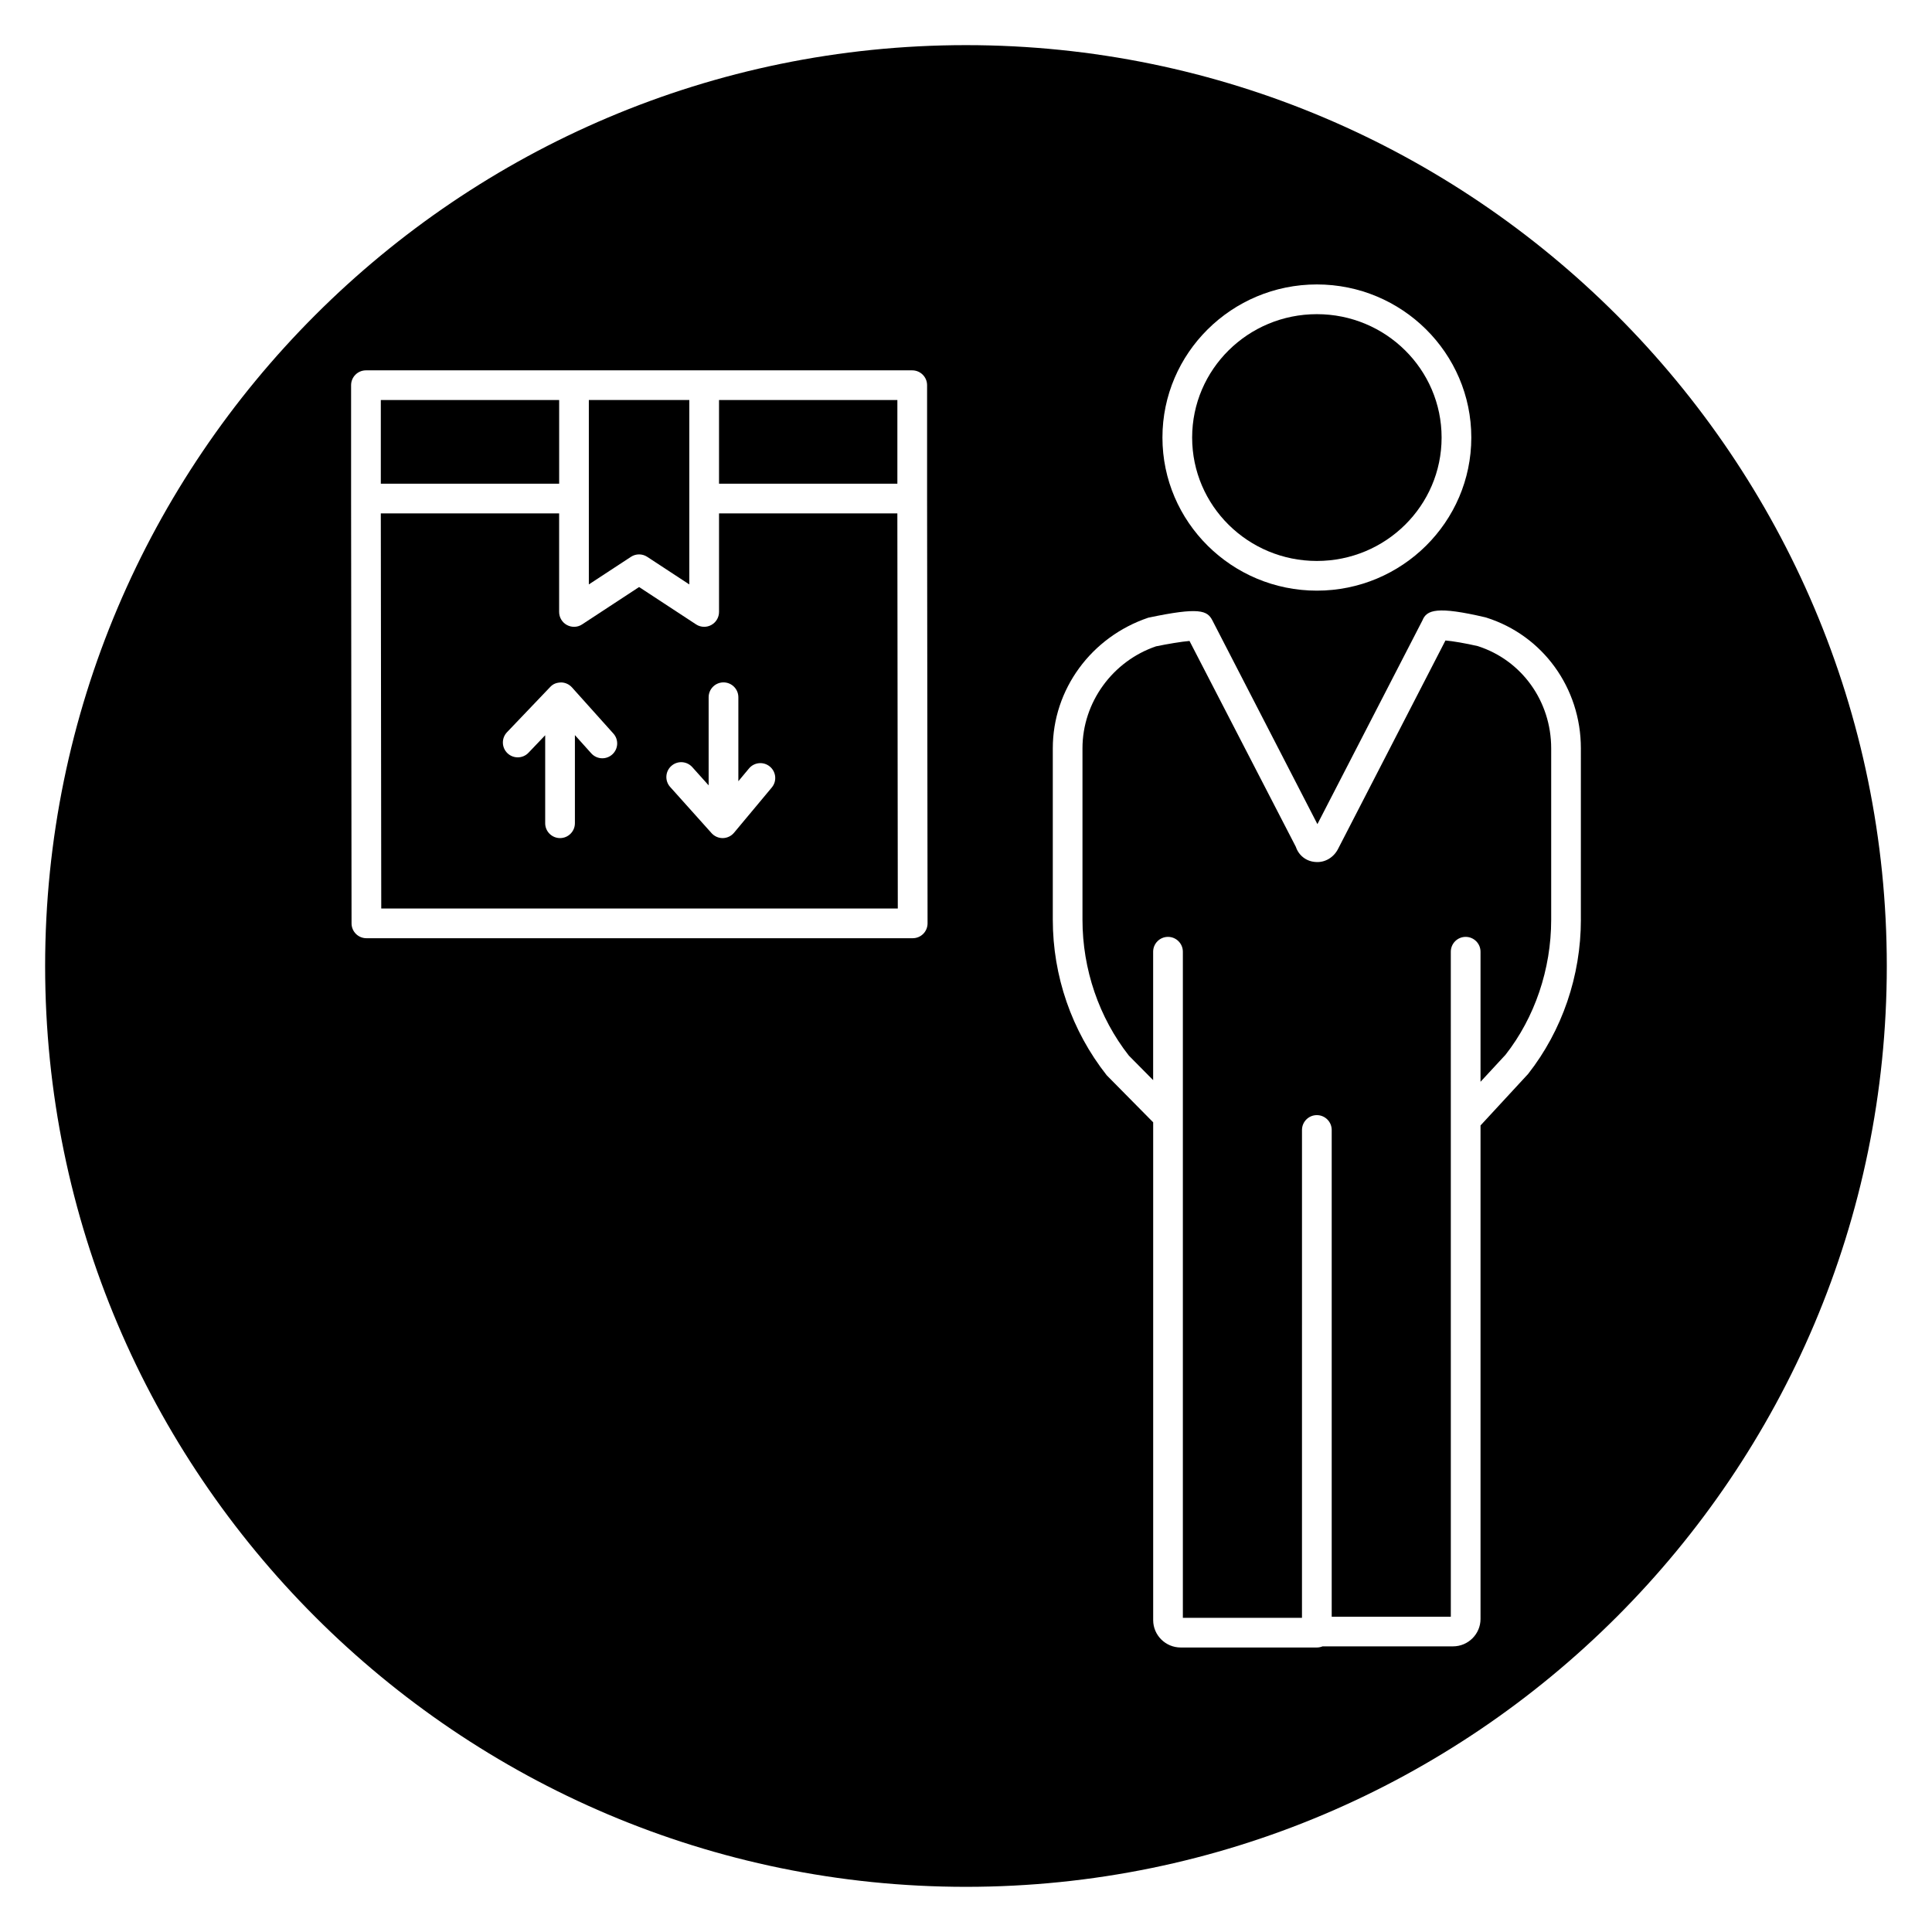
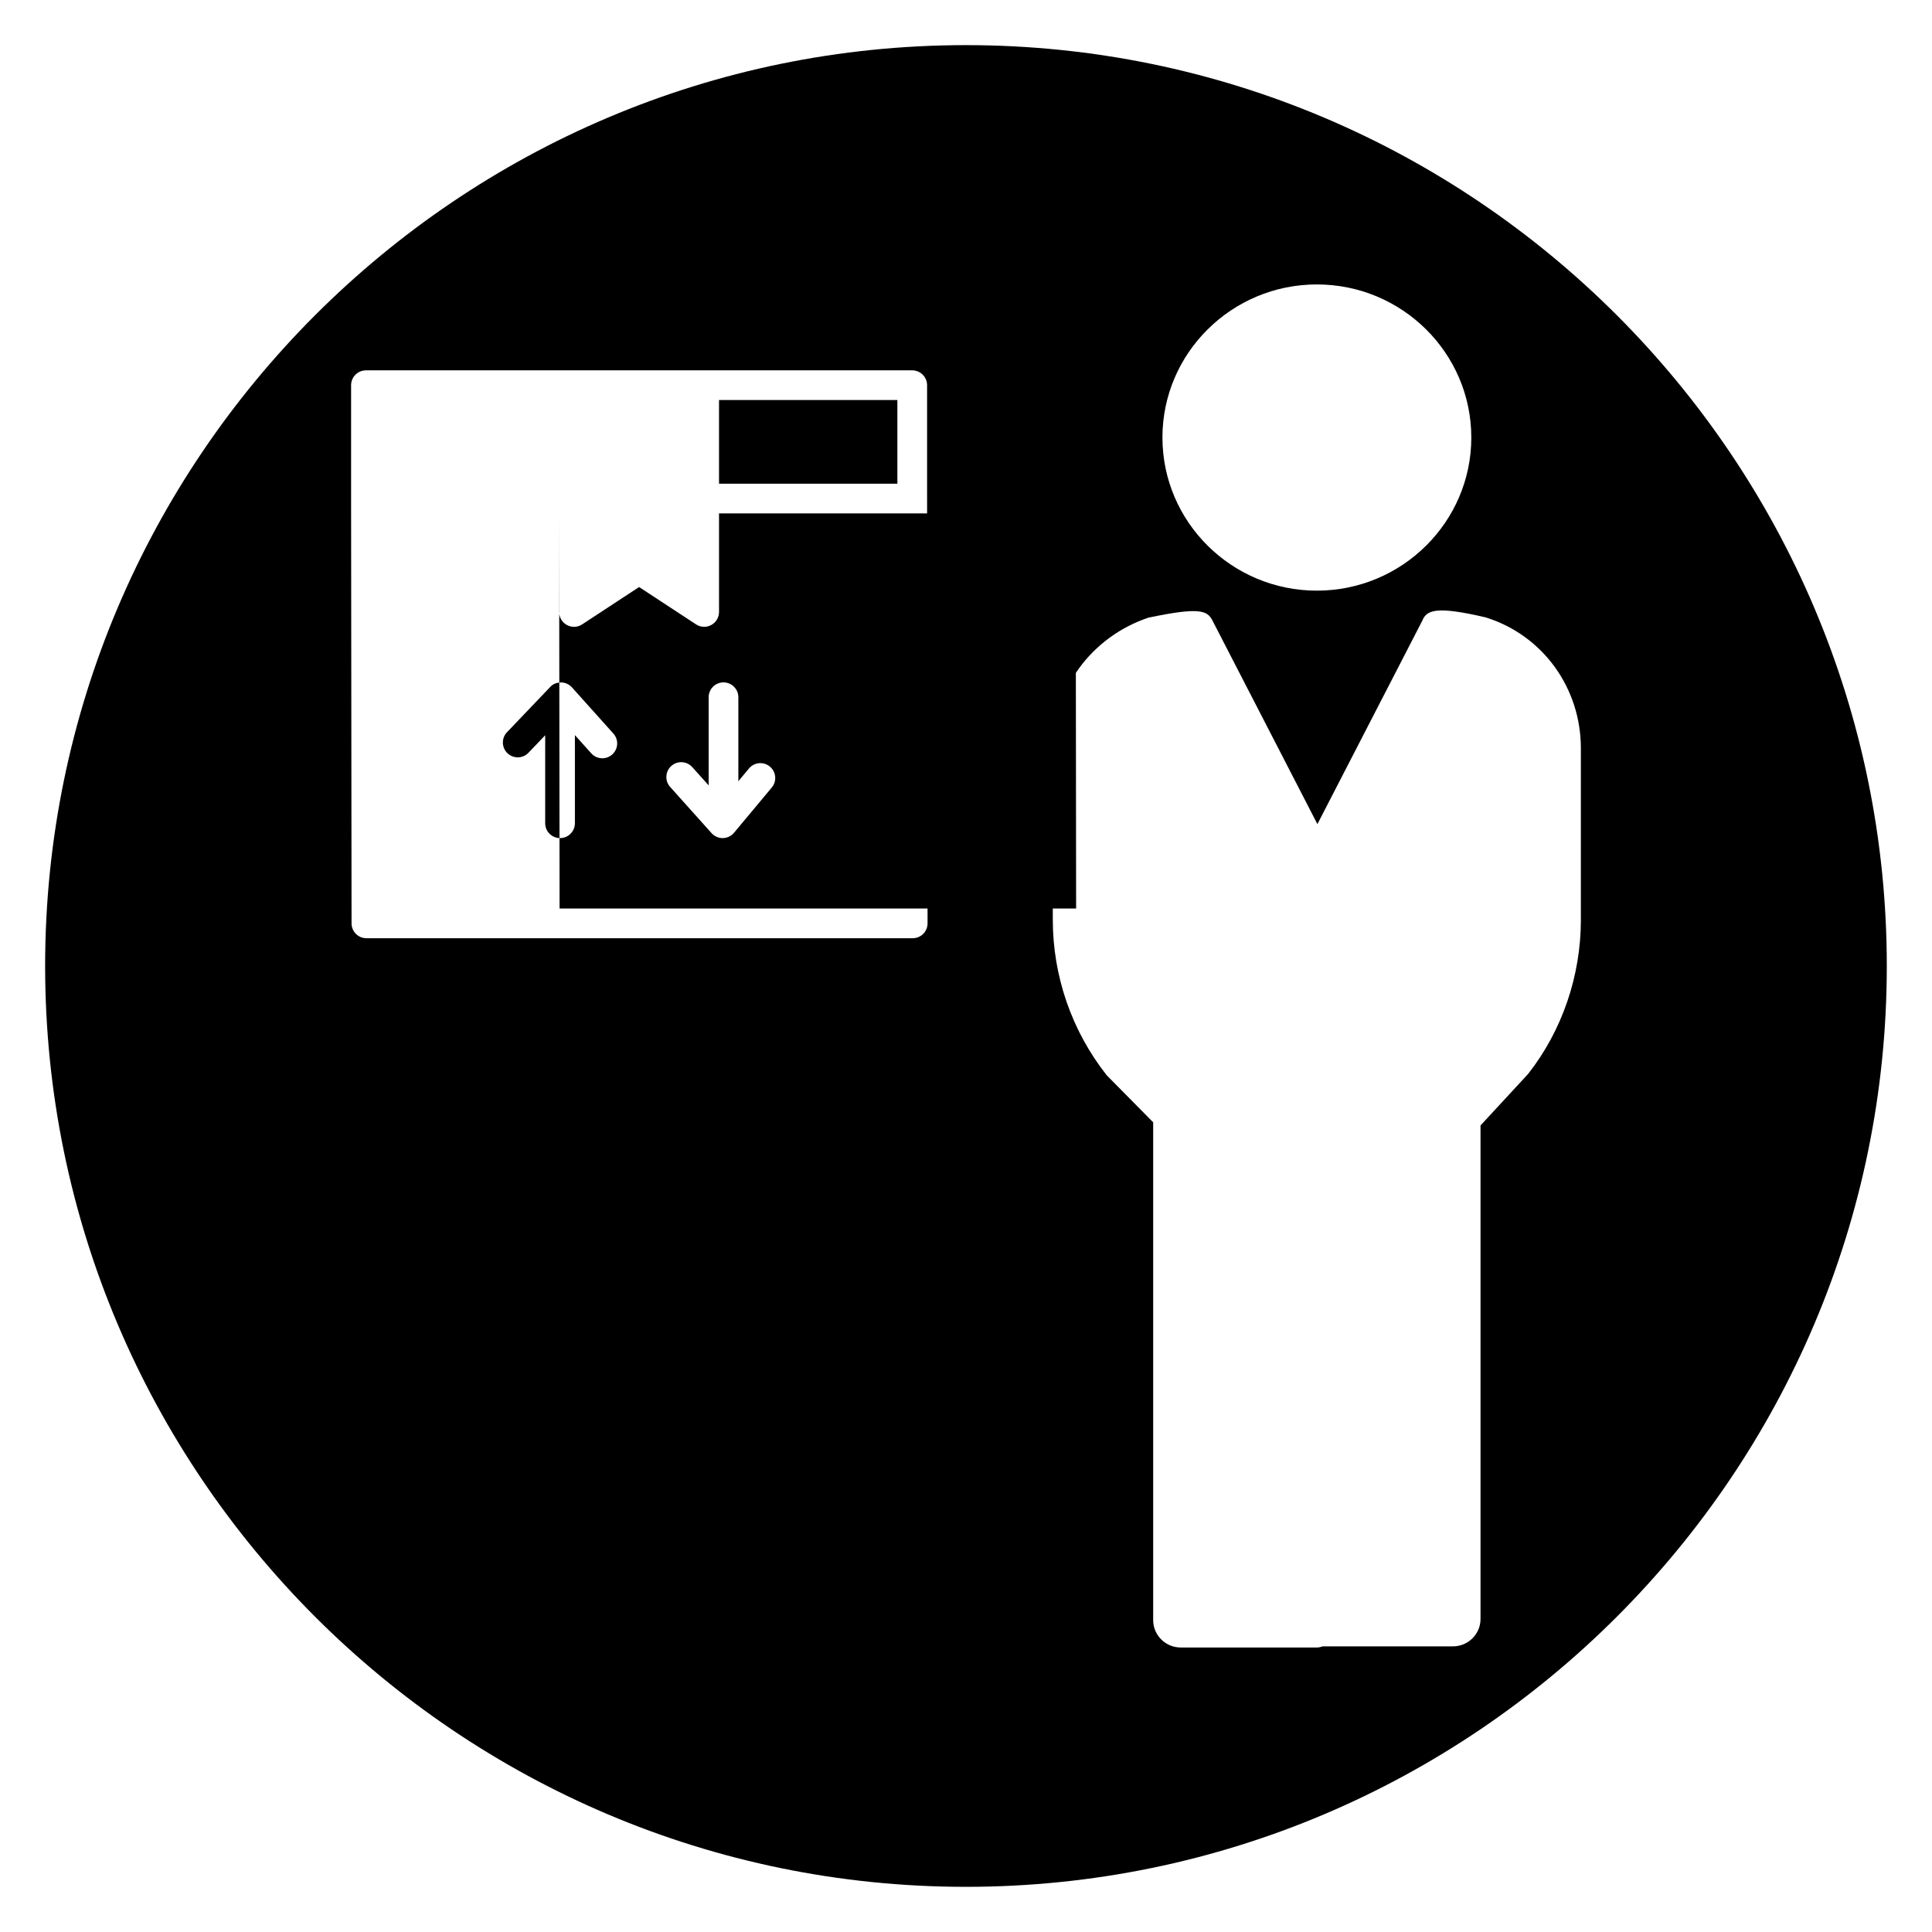
<svg xmlns="http://www.w3.org/2000/svg" fill="#000000" width="800px" height="800px" version="1.1" viewBox="144 144 512 512">
  <g>
-     <path d="m244.92 250.01h47.262v22.176h-47.262z" />
-     <path d="m526.04 259.96c0 18.059-14.801 32.699-33.055 32.699-18.258 0-33.055-14.641-33.055-32.699 0-18.062 14.797-32.703 33.055-32.703 18.254 0 33.055 14.641 33.055 32.703" />
-     <path d="m334.55 280.06v26.113c0 1.449-0.797 2.777-2.07 3.465-0.582 0.316-1.227 0.473-1.867 0.473-0.754 0-1.504-0.211-2.156-0.645l-15.09-9.895-15.09 9.895c-1.203 0.805-2.754 0.859-4.031 0.172-1.273-0.684-2.07-2.016-2.07-3.465v-26.113h-47.258l0.117 104.71h136.89l-0.117-104.71zm-28.301 63.883c-0.754 0.676-1.691 1.008-2.629 1.008-1.078 0-2.148-0.441-2.93-1.309l-4.336-4.832v23.355c0 2.172-1.762 3.938-3.938 3.938-2.172 0-3.938-1.762-3.938-3.938v-23.316l-4.426 4.637c-1.496 1.574-3.992 1.629-5.566 0.133-1.574-1.504-1.629-3.992-0.133-5.566l11.438-11.98c0.754-0.797 1.574-1.172 2.914-1.219 1.094 0.016 2.133 0.496 2.867 1.309l10.973 12.234c1.461 1.609 1.324 4.098-0.297 5.547zm32.277 20.742c-0.73 0.875-1.812 1.395-2.953 1.418h-0.07c-1.117 0-2.18-0.48-2.93-1.309l-10.973-12.242c-1.457-1.621-1.316-4.109 0.301-5.559 1.621-1.457 4.102-1.316 5.559 0.301l4.336 4.832v-23.348c0-2.172 1.762-3.938 3.938-3.938 2.172 0 3.938 1.762 3.938 3.938v22.254l2.816-3.379c1.387-1.668 3.871-1.898 5.543-0.496 1.668 1.395 1.898 3.871 0.496 5.543z" />
-     <path d="m300.05 276.12v22.758l11.156-7.312c0.652-0.434 1.41-0.645 2.156-0.645 0.746 0 1.504 0.211 2.156 0.645l11.156 7.312v-48.871h-26.625z" />
+     <path d="m334.55 280.06v26.113c0 1.449-0.797 2.777-2.07 3.465-0.582 0.316-1.227 0.473-1.867 0.473-0.754 0-1.504-0.211-2.156-0.645l-15.09-9.895-15.09 9.895c-1.203 0.805-2.754 0.859-4.031 0.172-1.273-0.684-2.07-2.016-2.07-3.465v-26.113l0.117 104.71h136.89l-0.117-104.71zm-28.301 63.883c-0.754 0.676-1.691 1.008-2.629 1.008-1.078 0-2.148-0.441-2.93-1.309l-4.336-4.832v23.355c0 2.172-1.762 3.938-3.938 3.938-2.172 0-3.938-1.762-3.938-3.938v-23.316l-4.426 4.637c-1.496 1.574-3.992 1.629-5.566 0.133-1.574-1.504-1.629-3.992-0.133-5.566l11.438-11.98c0.754-0.797 1.574-1.172 2.914-1.219 1.094 0.016 2.133 0.496 2.867 1.309l10.973 12.234c1.461 1.609 1.324 4.098-0.297 5.547zm32.277 20.742c-0.73 0.875-1.812 1.395-2.953 1.418h-0.07c-1.117 0-2.18-0.48-2.93-1.309l-10.973-12.242c-1.457-1.621-1.316-4.109 0.301-5.559 1.621-1.457 4.102-1.316 5.559 0.301l4.336 4.832v-23.348c0-2.172 1.762-3.938 3.938-3.938 2.172 0 3.938 1.762 3.938 3.938v22.254l2.816-3.379c1.387-1.668 3.871-1.898 5.543-0.496 1.668 1.395 1.898 3.871 0.496 5.543z" />
    <path d="m334.55 250.01h47.262v22.176h-47.262z" />
-     <path d="m535.65 315.23c-3.211-0.746-6.684-1.34-8.59-1.496l-28.449 55.215c-1.148 2.281-3.504 3.723-6.039 3.481-2.41-0.172-4.394-1.715-5.164-4.023l-28.176-54.547c-2.102 0.172-5.879 0.805-8.871 1.426-11.477 3.906-19.492 14.816-19.492 27.031v45.422c0 13.121 4.367 25.914 12.305 36.023l6.422 6.488v-34.031c0-2.172 1.762-3.938 3.938-3.938 2.172 0 3.938 1.762 3.938 3.938v176.53h31.566l0.004-129.29c0-2.172 1.762-3.938 3.938-3.938 2.172 0 3.938 1.762 3.938 3.938v128.99h31.566l-0.004-176.23c0-2.172 1.762-3.938 3.938-3.938 2.172 0 3.938 1.762 3.938 3.938v34.465l6.629-7.164c7.731-9.855 12.098-22.656 12.098-35.777v-45.422c0-12.484-7.801-23.348-19.43-27.086z" />
    <path d="m400 155.96c-134.56 0-244.04 109.48-244.04 244.04 0 134.55 109.48 244.03 244.03 244.03 134.55 0 244.03-109.48 244.03-244.03 0.004-134.56-109.47-244.04-244.03-244.04zm-11.344 235.53c-0.738 0.738-1.738 1.148-2.785 1.148h-144.77c-2.172 0-3.938-1.762-3.938-3.938l-0.121-112.57v-30.047c0-2.172 1.762-3.938 3.938-3.938h144.77c2.172 0 3.938 1.762 3.938 3.938v30.039l0.125 112.59c-0.004 1.047-0.422 2.047-1.16 2.785zm104.33-172.11c22.57 0 40.926 18.199 40.926 40.574 0 22.371-18.367 40.574-40.926 40.574-22.562 0-40.926-18.199-40.926-40.574-0.004-22.375 18.355-40.574 40.926-40.574zm69.965 168.35c0 14.879-4.969 29.395-13.988 40.879l-12.609 13.648v130.78c0 4.008-3.273 7.266-7.297 7.266h-34.566c-0.465 0.188-0.977 0.301-1.512 0.301h-36.078c-4.023 0-7.297-3.258-7.297-7.266v-131.91l-12.32-12.477c-9.312-11.816-14.281-26.34-14.281-41.219v-45.422c0-15.594 10.172-29.504 25.301-34.613 13.57-2.867 15.648-1.914 17.004 0.738l27.82 53.969 27.836-53.996c1.117-2.816 3.938-3.785 16.625-0.82 0.094 0.023 0.188 0.047 0.285 0.078 14.996 4.731 25.074 18.648 25.074 34.637l-0.004 45.43z" />
  </g>
</svg>